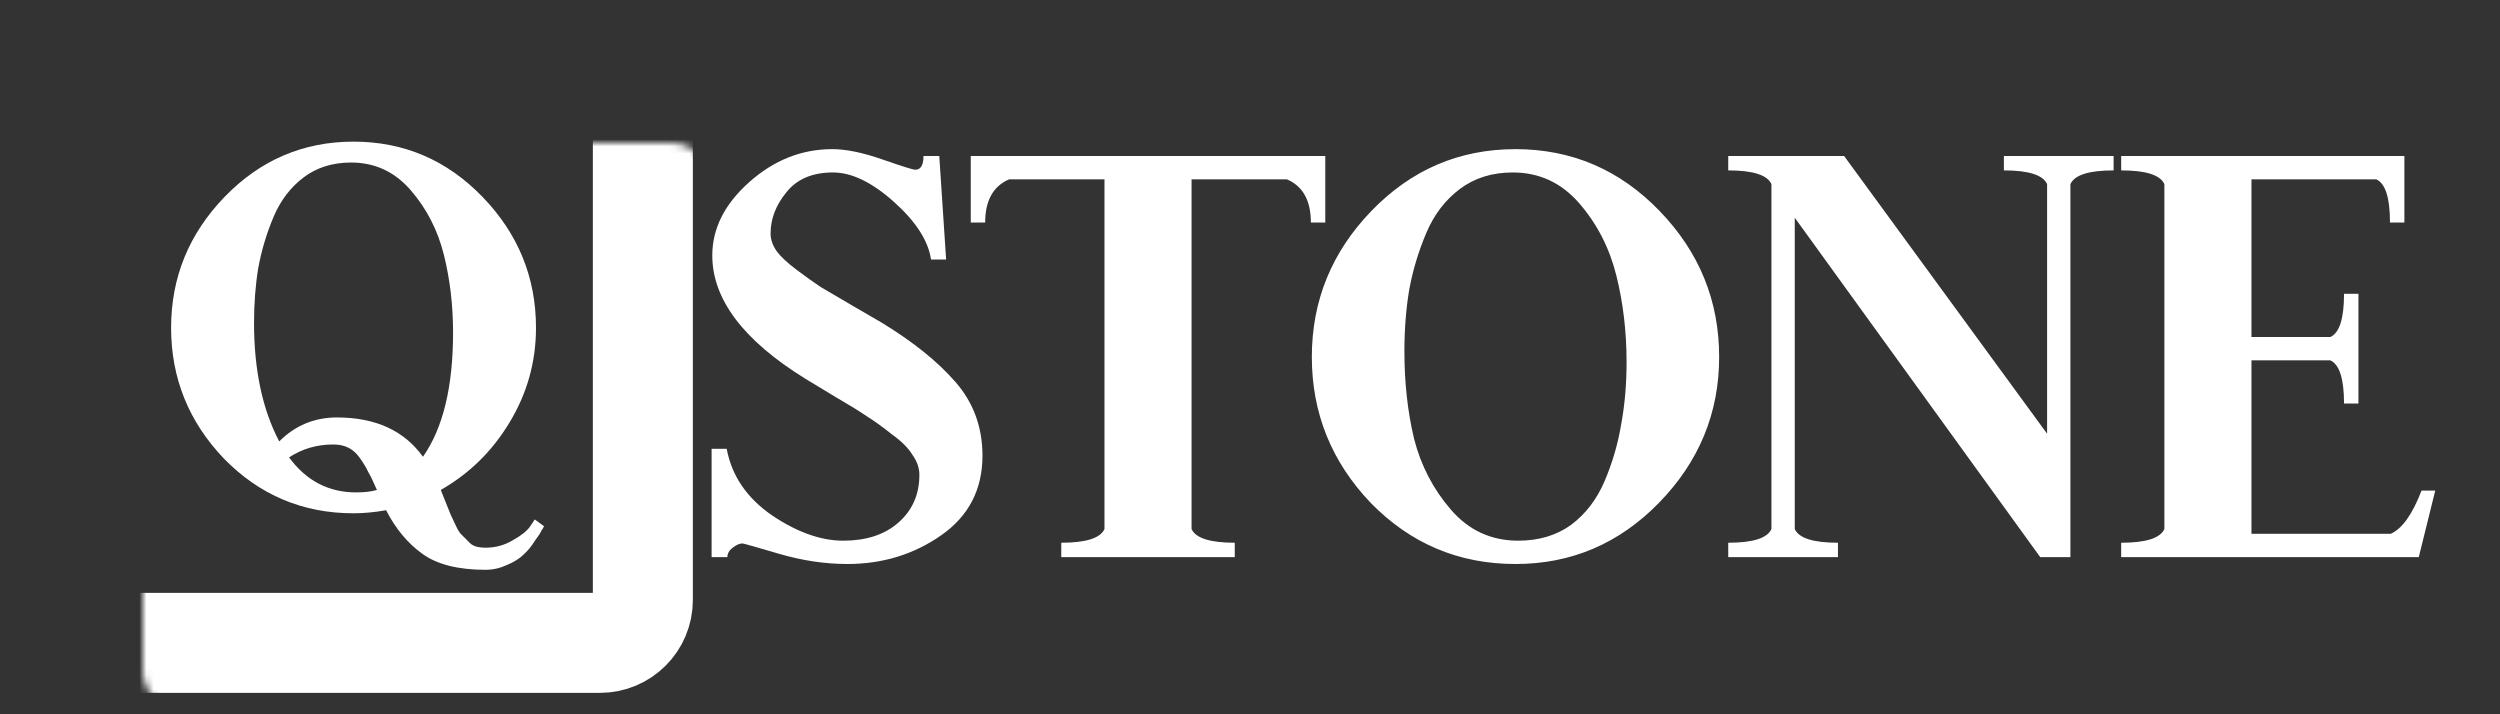
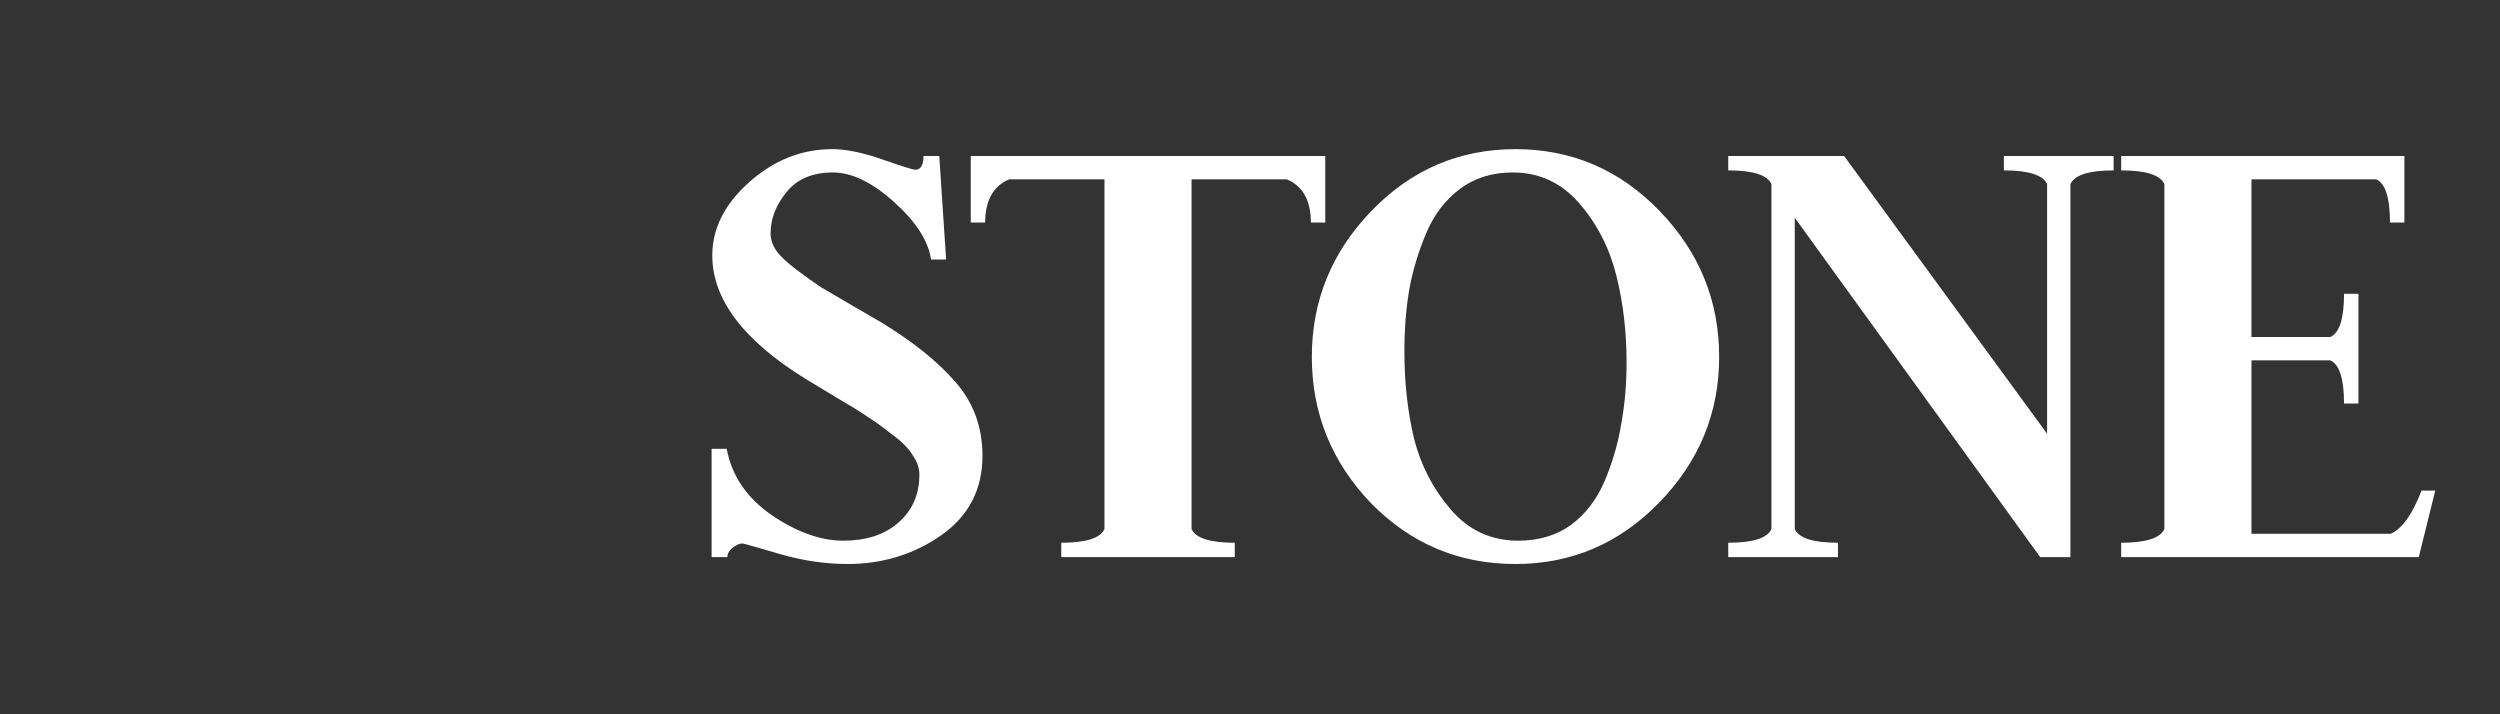
<svg xmlns="http://www.w3.org/2000/svg" width="350" height="100" viewBox="0 0 350 100" fill="none">
  <rect x="0" y="0" width="350" height="100" fill="#333333" stroke="none" />
  <mask id="path-1-inside-1_216_26" fill="white">
-     <rect x="10" y="10" width="80" height="80" rx="6" />
-   </mask>
-   <rect x="10" y="10" width="80" height="80" rx="6" stroke="white" stroke-width="14" mask="url(#path-1-inside-1_216_26)" />
-   <path d="M31.351 64.206C26.421 59.046 23.955 52.94 23.955 45.888C23.955 38.836 26.449 32.73 31.437 27.57C36.425 22.41 42.445 19.83 49.497 19.83C56.549 19.83 62.569 22.41 67.557 27.57C72.545 32.73 75.039 38.836 75.039 45.888C75.039 50.647 73.807 55.061 71.341 59.132C68.933 63.145 65.723 66.299 61.709 68.592C61.824 68.879 62.053 69.452 62.397 70.312C62.741 71.172 62.971 71.745 63.085 72.032C63.257 72.376 63.487 72.863 63.773 73.494C64.06 74.125 64.318 74.555 64.547 74.784C64.834 75.071 65.149 75.386 65.493 75.73C65.837 76.131 66.21 76.389 66.611 76.504C67.013 76.619 67.471 76.676 67.987 76.676C69.363 76.676 70.625 76.332 71.771 75.644C72.918 75.013 73.721 74.383 74.179 73.752L74.867 72.72L76.157 73.666C76.1 73.838 75.985 74.039 75.813 74.268C75.699 74.555 75.383 75.042 74.867 75.73C74.409 76.475 73.893 77.106 73.319 77.622C72.746 78.195 71.972 78.683 70.997 79.084C70.023 79.543 69.019 79.772 67.987 79.772C64.146 79.772 61.193 79.027 59.129 77.536C57.065 76.045 55.374 74.01 54.055 71.43C52.45 71.717 50.931 71.86 49.497 71.86C42.388 71.86 36.339 69.309 31.351 64.206ZM52.765 68.592C52.249 67.388 51.848 66.557 51.561 66.098C51.332 65.582 50.959 64.951 50.443 64.206C49.927 63.461 49.354 62.945 48.723 62.658C48.15 62.371 47.462 62.228 46.659 62.228C44.366 62.228 42.302 62.83 40.467 64.034C42.875 67.302 46 68.936 49.841 68.936C51.045 68.936 52.02 68.821 52.765 68.592ZM59.215 63.948C62.025 59.935 63.429 54.144 63.429 46.576C63.429 42.735 62.999 39.094 62.139 35.654C61.279 32.214 59.731 29.204 57.495 26.624C55.259 24.044 52.479 22.754 49.153 22.754C46.573 22.754 44.366 23.442 42.531 24.818C40.697 26.194 39.292 28.029 38.317 30.322C37.343 32.615 36.626 34.995 36.167 37.46C35.766 39.868 35.565 42.448 35.565 45.2C35.565 51.793 36.741 57.326 39.091 61.798C41.327 59.562 44.022 58.444 47.175 58.444C52.565 58.444 56.578 60.279 59.215 63.948Z" fill="white" />
+     </mask>
  <path d="M118.633 78.96C115.497 78.96 112.297 78.48 109.033 77.52C105.769 76.56 104.073 76.08 103.945 76.08C103.561 76.08 103.113 76.272 102.601 76.656C102.089 77.04 101.833 77.488 101.833 78H99.625V62.832H101.737C102.441 66.608 104.553 69.712 108.073 72.144C111.593 74.512 114.921 75.696 118.057 75.696C121.257 75.696 123.817 74.864 125.737 73.2C127.721 71.472 128.713 69.232 128.713 66.48C128.713 65.52 128.393 64.592 127.753 63.696C127.177 62.736 126.217 61.776 124.873 60.816C123.593 59.792 122.441 58.96 121.417 58.32C120.393 57.616 118.889 56.688 116.905 55.536C114.985 54.384 113.609 53.552 112.777 53.04C104.073 47.664 99.721 41.904 99.721 35.76C99.721 31.984 101.449 28.56 104.905 25.488C108.361 22.416 112.233 20.88 116.521 20.88C118.441 20.88 120.777 21.36 123.529 22.32C126.281 23.28 127.817 23.76 128.137 23.76C128.905 23.76 129.289 23.12 129.289 21.84H131.497L132.457 36.336H130.345C129.961 33.712 128.233 31.024 125.161 28.272C122.089 25.52 119.241 24.144 116.617 24.144C113.737 24.144 111.561 25.072 110.089 26.928C108.617 28.72 107.881 30.64 107.881 32.688C107.881 33.52 108.169 34.352 108.745 35.184C109.321 35.952 110.249 36.816 111.529 37.776C112.809 38.736 113.929 39.536 114.889 40.176C115.849 40.752 117.321 41.616 119.305 42.768C121.289 43.92 122.665 44.72 123.433 45.168C127.849 47.856 131.305 50.64 133.801 53.52C136.297 56.4 137.545 59.824 137.545 63.792C137.545 68.528 135.625 72.24 131.785 74.928C127.945 77.616 123.561 78.96 118.633 78.96ZM135.907 21.84H185.539V31.152H183.523C183.523 28.08 182.403 26.064 180.163 25.104H166.819V74.064C167.395 75.344 169.411 75.984 172.867 75.984V78H148.579V75.984C152.035 75.984 154.051 75.344 154.627 74.064V25.104H141.283C139.043 26.064 137.923 28.08 137.923 31.152H135.907V21.84ZM196.617 49.2C196.617 53.552 197.065 57.616 197.961 61.392C198.921 65.168 200.649 68.496 203.145 71.376C205.641 74.256 208.777 75.696 212.553 75.696C215.433 75.696 217.897 74.96 219.945 73.488C221.993 71.952 223.561 69.904 224.649 67.344C225.737 64.784 226.505 62.16 226.953 59.472C227.465 56.72 227.721 53.808 227.721 50.736C227.721 46.448 227.241 42.384 226.281 38.544C225.321 34.704 223.593 31.344 221.097 28.464C218.601 25.584 215.497 24.144 211.785 24.144C208.905 24.144 206.441 24.912 204.393 26.448C202.345 27.984 200.777 30.032 199.689 32.592C198.601 35.152 197.801 37.808 197.289 40.56C196.841 43.248 196.617 46.128 196.617 49.2ZM191.913 70.416C186.409 64.656 183.657 57.84 183.657 49.968C183.657 42.096 186.441 35.28 192.009 29.52C197.577 23.76 204.297 20.88 212.169 20.88C220.041 20.88 226.761 23.76 232.329 29.52C237.897 35.28 240.681 42.096 240.681 49.968C240.681 57.84 237.865 64.656 232.233 70.416C226.665 76.112 219.977 78.96 212.169 78.96C204.233 78.96 197.481 76.112 191.913 70.416ZM241.953 78V75.984C245.409 75.984 247.425 75.344 248.001 74.064V25.776C247.425 24.496 245.409 23.856 241.953 23.856V21.84H258.177L286.593 60.72V25.776C286.017 24.496 284.001 23.856 280.545 23.856V21.84H295.905V23.856C292.449 23.856 290.433 24.496 289.857 25.776V78H285.633L251.265 30.48V74.064C251.841 75.344 253.857 75.984 257.313 75.984V78H241.953ZM296.965 78V75.984C300.421 75.984 302.437 75.344 303.013 74.064V25.776C302.437 24.496 300.421 23.856 296.965 23.856V21.84H336.613V31.152H334.597C334.597 27.696 333.957 25.68 332.677 25.104H315.205V47.184H326.245C327.525 46.608 328.165 44.592 328.165 41.136H330.181V56.496H328.165C328.165 53.04 327.525 51.024 326.245 50.448H315.205V74.736H334.693C336.293 74.032 337.733 72.016 339.013 68.688H340.933L338.629 78H296.965Z" fill="white" />
</svg>